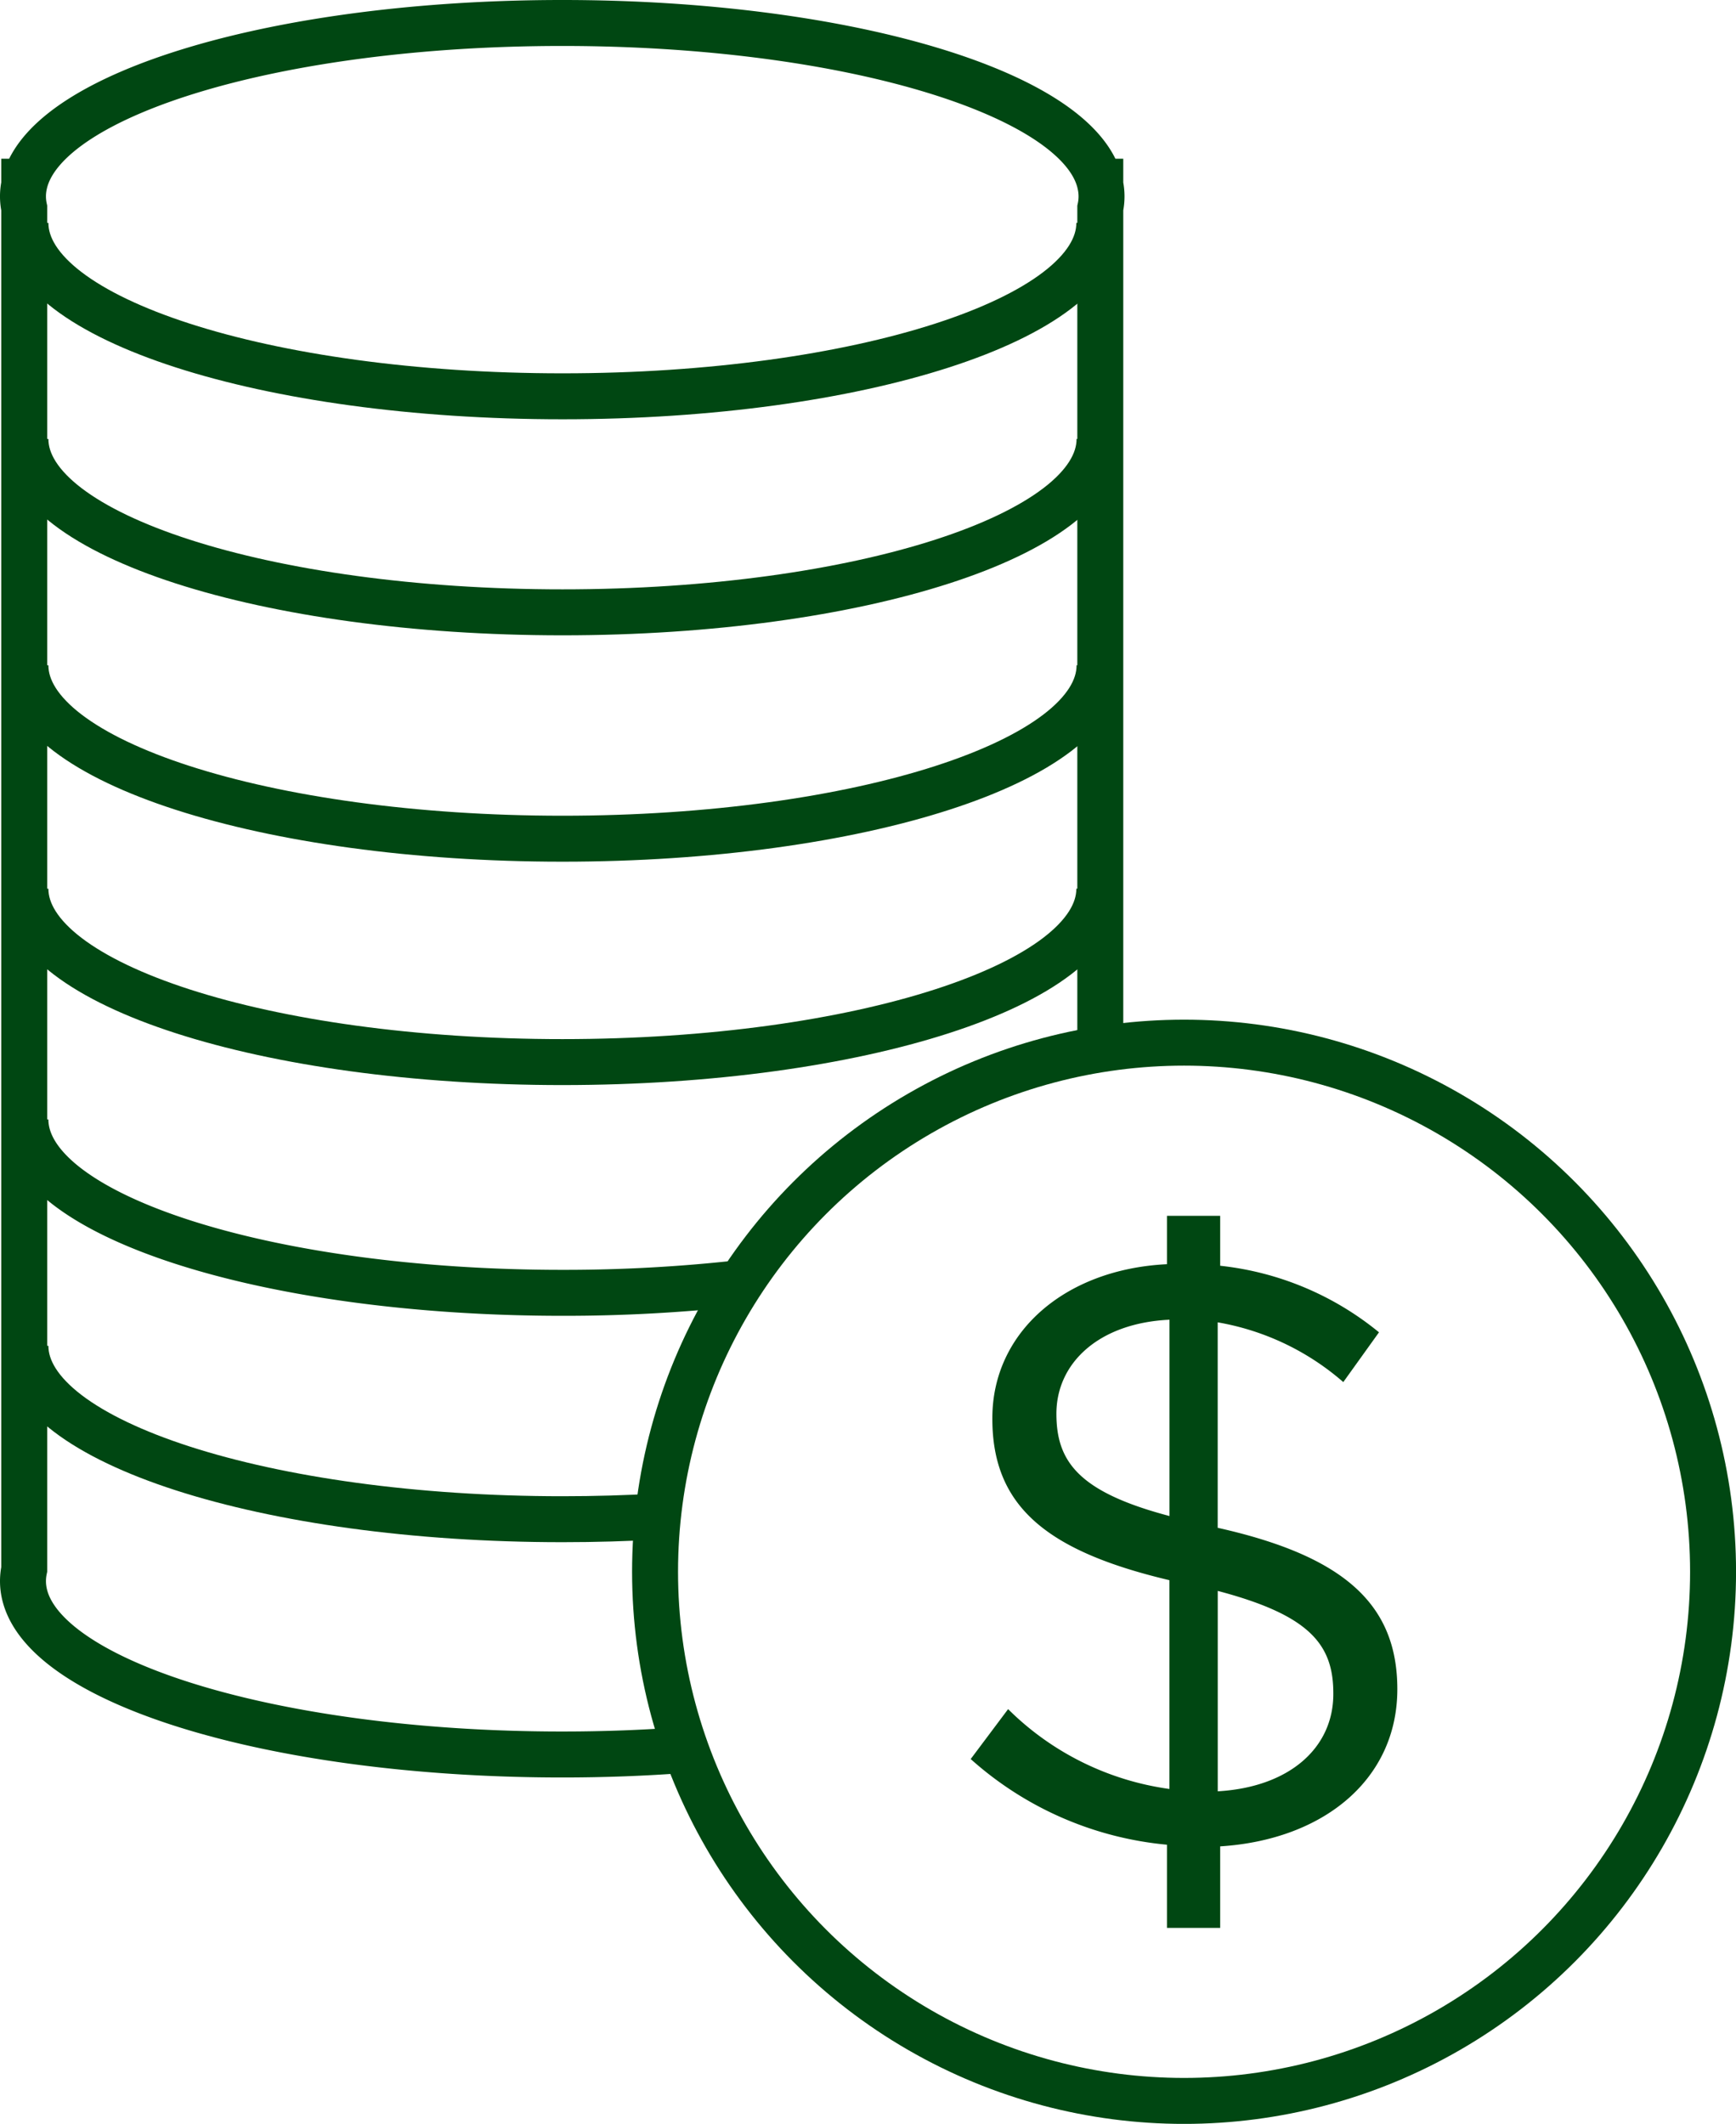
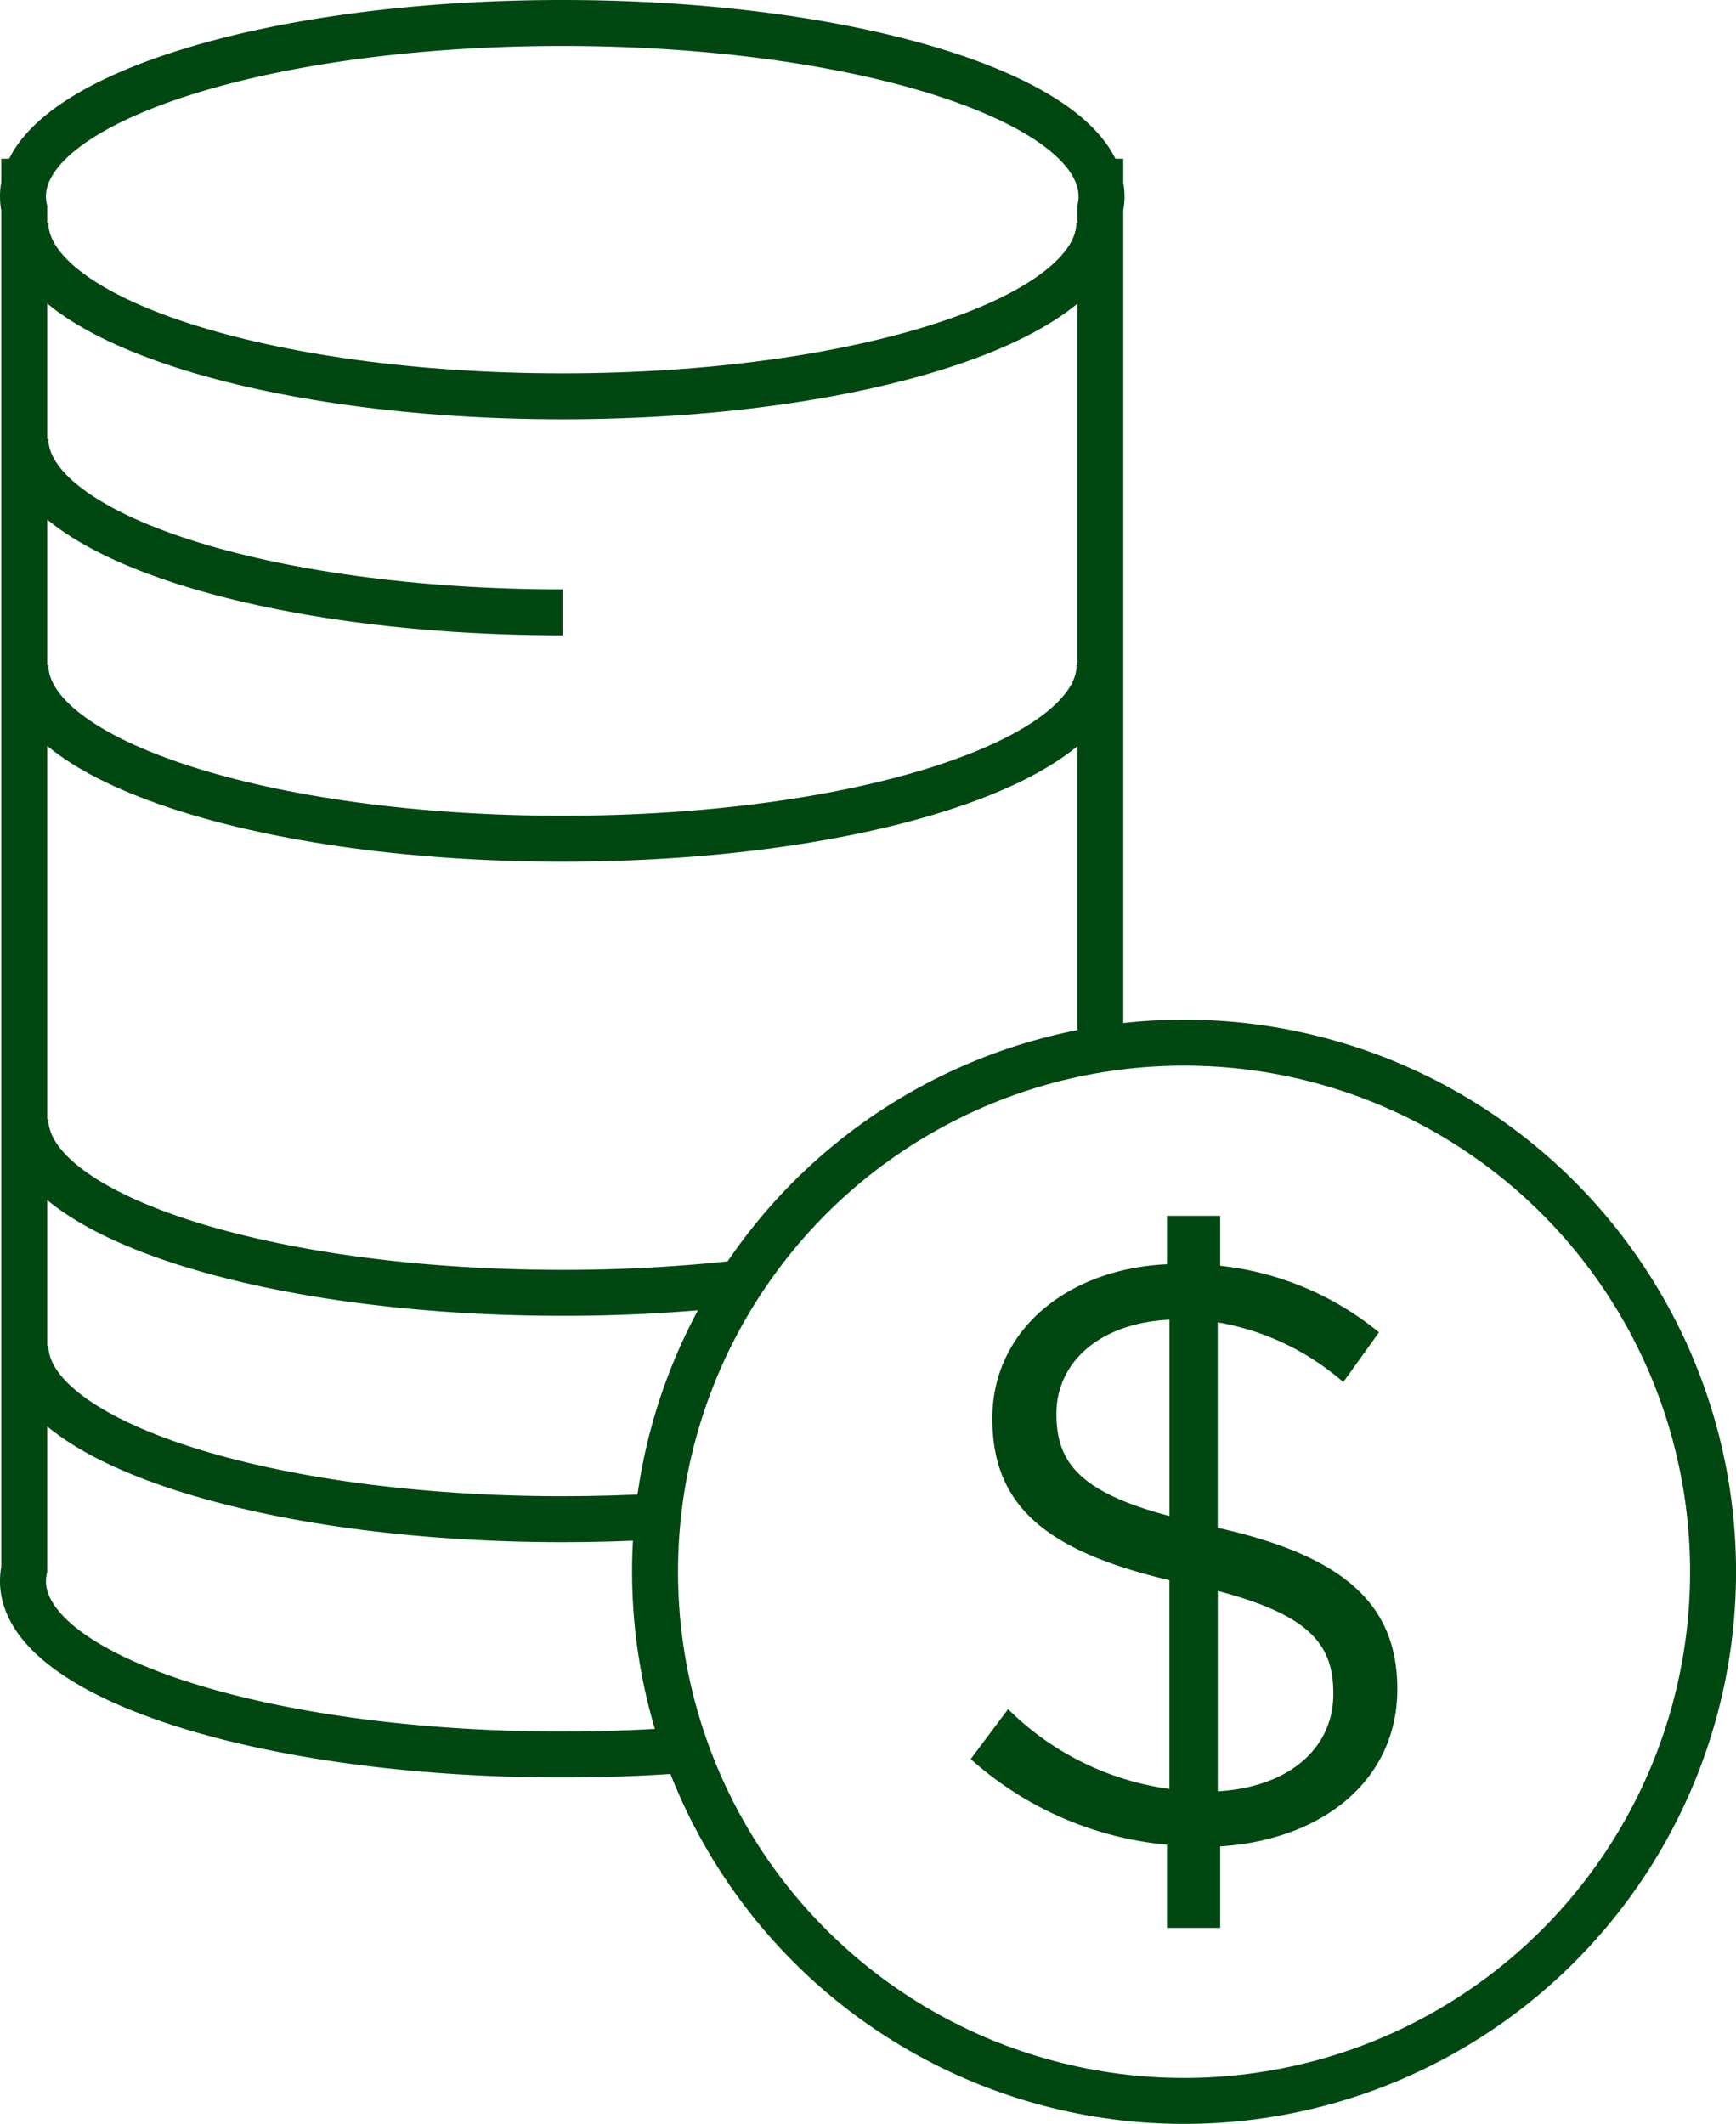
<svg xmlns="http://www.w3.org/2000/svg" width="37.778" height="46.207" viewBox="0 0 37.778 46.207">
  <g transform="translate(0.5 0.5)">
    <path d="M657.592,26.885V8.585a1.207,1.207,0,0,0,0-.509V8.01h-.015c-.5-1.934-5.547-3.453-11.693-3.453S634.7,6.076,634.19,8.01h-.015v.065a1.207,1.207,0,0,0,0,.509V38.2a1.251,1.251,0,0,0-.027.255c0,2.084,5.254,3.773,11.735,3.773.918,0,1.81-.034,2.667-.1" transform="translate(-634.148 -4.557)" fill="none" stroke="#004712" stroke-miterlimit="10" stroke-width="1" />
    <path d="M634.73,52.091c0,2.084,5.233,3.773,11.688,3.773S658.1,54.175,658.1,52.091" transform="translate(-634.677 -47.742)" fill="none" stroke="#004712" stroke-miterlimit="10" stroke-width="1" />
-     <path d="M634.73,103.469c0,2.084,5.233,3.773,11.688,3.773s11.687-1.689,11.687-3.773" transform="translate(-634.677 -94.42)" fill="none" stroke="#004712" stroke-miterlimit="10" stroke-width="1" />
+     <path d="M634.73,103.469c0,2.084,5.233,3.773,11.688,3.773" transform="translate(-634.677 -94.42)" fill="none" stroke="#004712" stroke-miterlimit="10" stroke-width="1" />
    <path d="M634.73,157.294c0,2.084,5.233,3.773,11.688,3.773s11.687-1.689,11.687-3.773" transform="translate(-634.677 -143.32)" fill="none" stroke="#004712" stroke-miterlimit="10" stroke-width="1" />
-     <path d="M634.73,210.42c0,2.084,5.233,3.773,11.688,3.773S658.1,212.5,658.1,210.42" transform="translate(-634.677 -191.586)" fill="none" stroke="#004712" stroke-miterlimit="10" stroke-width="1" />
    <path d="M890.225,265.294" transform="translate(-866.797 -241.44)" fill="none" stroke="#004712" stroke-miterlimit="10" stroke-width="1" />
    <path d="M634.73,265.294c0,2.084,5.233,3.773,11.688,3.773a34.551,34.551,0,0,0,3.89-.214" transform="translate(-634.677 -241.44)" fill="none" stroke="#004712" stroke-miterlimit="10" stroke-width="1" />
    <path d="M634.73,319.119c0,2.084,5.233,3.773,11.688,3.773.708,0,1.4-.02,2.074-.059" transform="translate(-634.677 -290.34)" fill="none" stroke="#004712" stroke-miterlimit="10" stroke-width="1" />
    <circle cx="11.512" cy="11.512" r="11.512" transform="translate(13.755 22.184)" fill="none" stroke="#004712" stroke-miterlimit="10" stroke-width="1" />
    <path d="M867.69,291.817a5.608,5.608,0,0,0-2.733-1.3v4.47c2.751.615,3.909,1.665,3.909,3.511,0,1.954-1.593,3.276-3.855,3.42v1.774h-1.158v-1.81a7.424,7.424,0,0,1-4.271-1.864l.814-1.086a6.17,6.17,0,0,0,3.511,1.737v-4.542c-2.678-.633-3.854-1.611-3.854-3.511V292.6c0-1.864,1.574-3.239,3.8-3.348V288.2h1.158v1.086a6.554,6.554,0,0,1,3.456,1.448Zm-3.782,2.913V290.46c-1.538.072-2.461.941-2.461,2.045C861.447,293.537,861.918,294.206,863.908,294.731Zm1.05,1.629v4.361c1.556-.09,2.515-.941,2.515-2.117v-.018C867.473,297.518,866.948,296.885,864.958,296.36Z" transform="translate(-838.958 -262.248)" fill="#004712" />
  </g>
</svg>